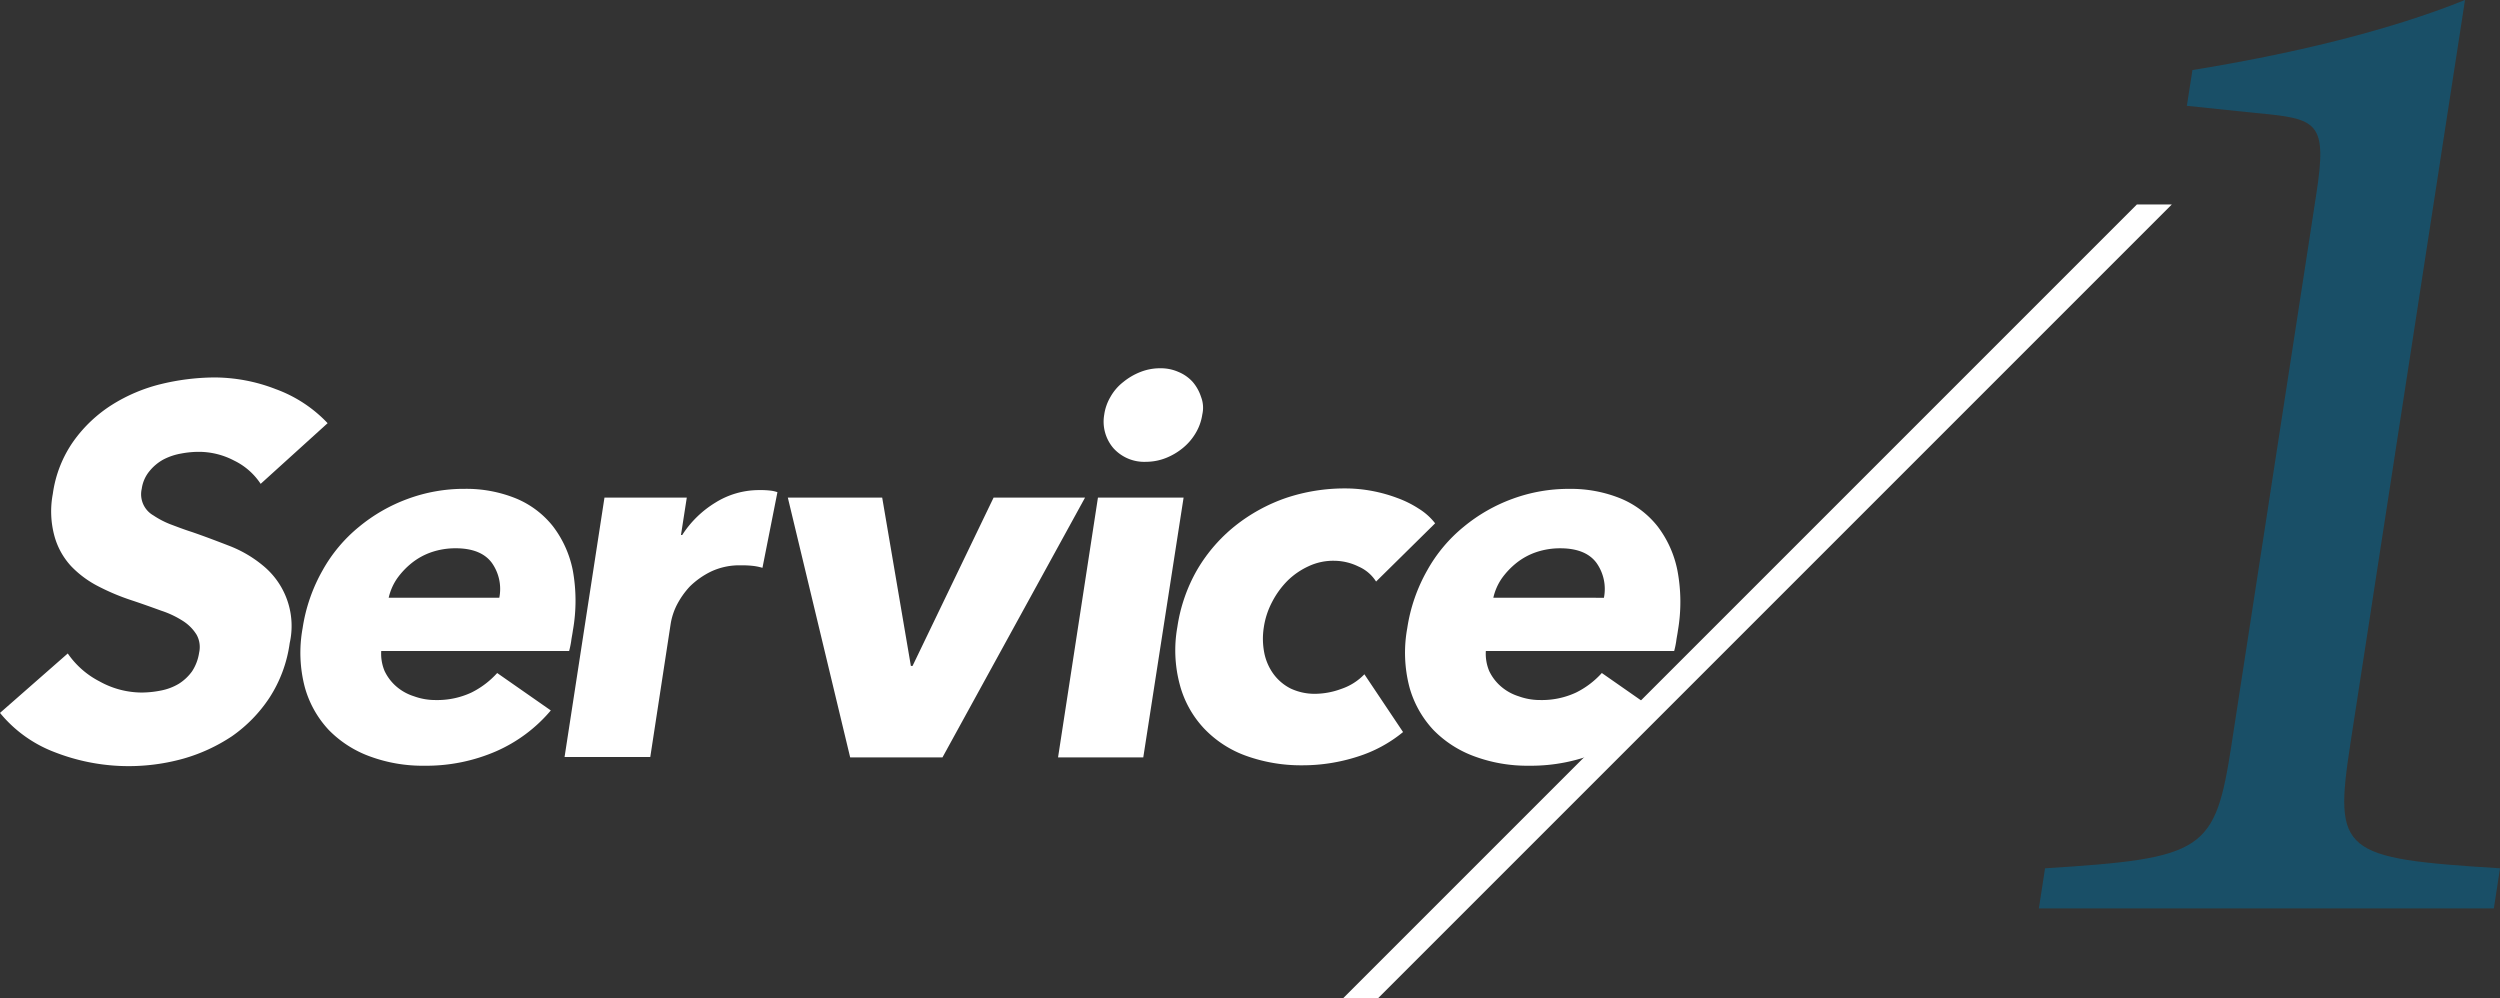
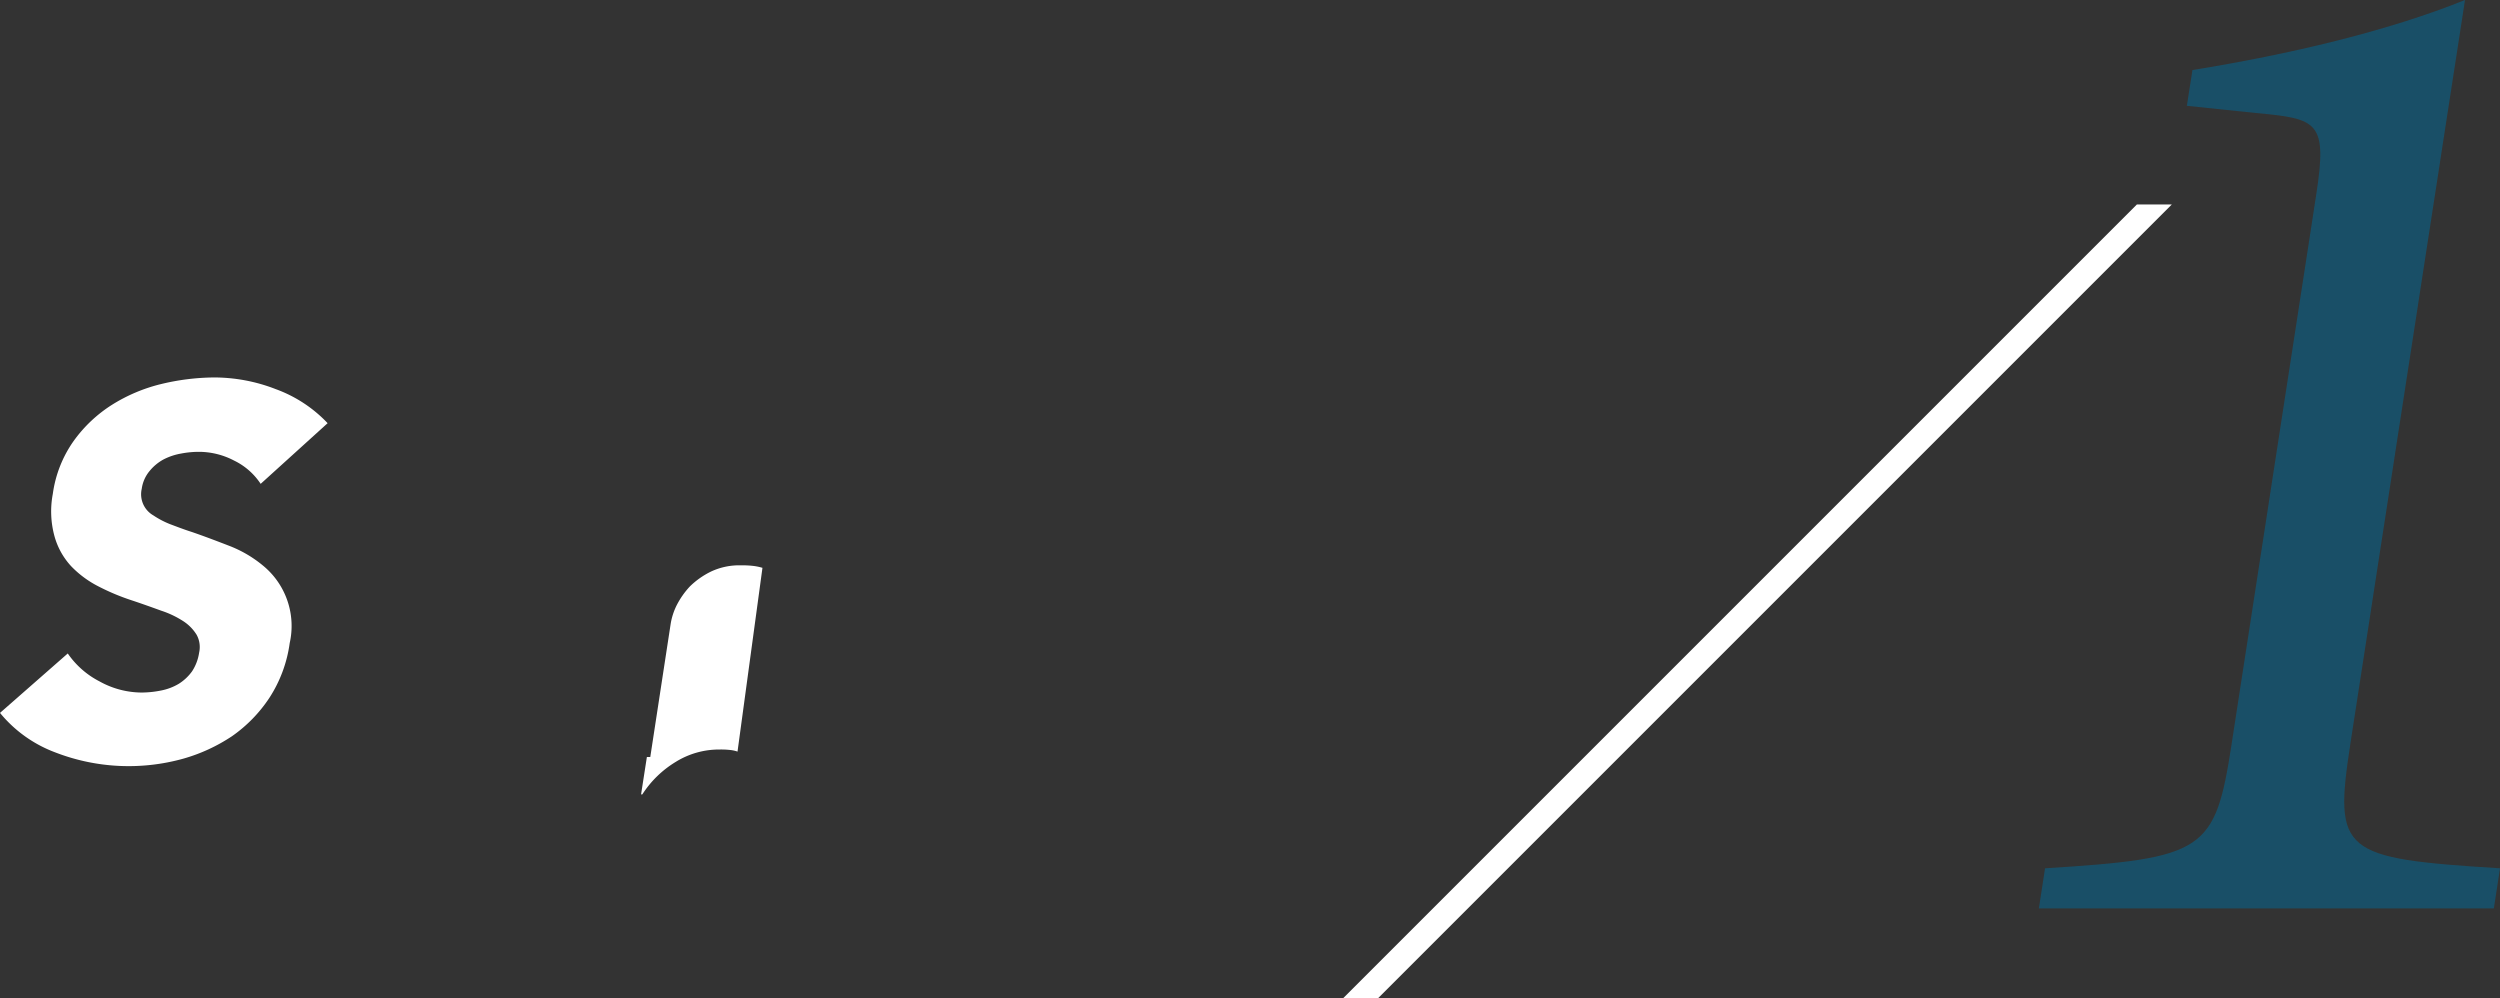
<svg xmlns="http://www.w3.org/2000/svg" width="348.045" height="138.955" viewBox="0 0 348.045 138.955">
  <rect x="0" y="0" width="348.045" height="138.955" fill="#333333" stroke="none" />
  <g id="グループ_2400" data-name="グループ 2400" transform="translate(-260 -135.045)">
    <g id="レイヤー_2" transform="translate(260 163.512)">
      <g id="グループ_1837" data-name="グループ 1837" transform="translate(0 22.804)">
        <g id="グループ_1836" data-name="グループ 1836">
          <path id="パス_1235" data-name="パス 1235" d="M36.289,56.417a9.255,9.255,0,0,0-3.7-3.241,10.557,10.557,0,0,0-4.8-1.215,13.024,13.024,0,0,0-2.547.232A8.588,8.588,0,0,0,22.8,53a6.551,6.551,0,0,0-1.968,1.621,4.917,4.917,0,0,0-1.1,2.489,3.383,3.383,0,0,0,1.621,3.7,12.25,12.25,0,0,0,2.315,1.215c.926.347,1.968.752,3.068,1.1,1.678.579,3.357,1.215,5.151,1.91a16.792,16.792,0,0,1,4.746,2.778,10.858,10.858,0,0,1,3.7,10.765,18.579,18.579,0,0,1-2.836,7.64A19.851,19.851,0,0,1,32.3,91.548a24.035,24.035,0,0,1-6.772,3.125A28.287,28.287,0,0,1,7.7,93.806a18.168,18.168,0,0,1-7.7-5.5l9.434-8.277a12.043,12.043,0,0,0,4.4,3.878,12.181,12.181,0,0,0,5.9,1.563,13.984,13.984,0,0,0,2.72-.289,7.6,7.6,0,0,0,2.431-.926,6.572,6.572,0,0,0,1.852-1.736,6.426,6.426,0,0,0,.984-2.6,3.535,3.535,0,0,0-.347-2.489,6.016,6.016,0,0,0-1.794-1.852,13.118,13.118,0,0,0-3.125-1.5c-1.273-.463-2.72-.984-4.283-1.5a31.055,31.055,0,0,1-4.514-1.91A14.112,14.112,0,0,1,9.9,67.876a10.116,10.116,0,0,1-2.315-4.167,13.083,13.083,0,0,1-.232-5.9,16.645,16.645,0,0,1,2.894-7.35,19.18,19.18,0,0,1,5.325-5.035,23.141,23.141,0,0,1,6.83-2.894,32.368,32.368,0,0,1,7.35-.926,23.716,23.716,0,0,1,8.624,1.621,18.772,18.772,0,0,1,7.235,4.746Z" transform="translate(0 -40.327)" fill="#fff" />
-           <path id="パス_1236" data-name="パス 1236" d="M110.2,88.136c-.058.463-.174.984-.231,1.447a11.856,11.856,0,0,1-.289,1.389H83.521a6.251,6.251,0,0,0,.463,2.778A6.559,6.559,0,0,0,85.6,95.892a6.945,6.945,0,0,0,2.489,1.389,8.659,8.659,0,0,0,3.01.521,11.25,11.25,0,0,0,4.977-1.042,12.012,12.012,0,0,0,3.588-2.72l7.466,5.209a20.926,20.926,0,0,1-7.582,5.672,24.364,24.364,0,0,1-10.013,2.026,21.177,21.177,0,0,1-7.524-1.273,15.33,15.33,0,0,1-5.788-3.7,14.28,14.28,0,0,1-3.357-6.019,18.969,18.969,0,0,1-.289-8.161,23.289,23.289,0,0,1,2.778-8.045,20.964,20.964,0,0,1,5.093-6.077,23.152,23.152,0,0,1,6.772-3.878A22.629,22.629,0,0,1,95.155,68.4a18.365,18.365,0,0,1,7.119,1.331,12.8,12.8,0,0,1,5.151,3.878A14.838,14.838,0,0,1,110.2,79.8,23.626,23.626,0,0,1,110.2,88.136ZM99.958,83.564A6.276,6.276,0,0,0,98.917,78.7c-.984-1.331-2.662-2.026-5.035-2.026a10.364,10.364,0,0,0-3.3.521A9.19,9.19,0,0,0,87.8,78.7a10.7,10.7,0,0,0-2.084,2.2,7.773,7.773,0,0,0-1.158,2.662Z" transform="translate(-30.447 -51.615)" fill="#fff" />
-           <path id="パス_1237" data-name="パス 1237" d="M163.35,79.523a7.626,7.626,0,0,0-1.5-.289,13.082,13.082,0,0,0-1.5-.058,9.23,9.23,0,0,0-4.167.868,11.237,11.237,0,0,0-2.952,2.084,11.6,11.6,0,0,0-1.852,2.662,9.1,9.1,0,0,0-.81,2.547l-2.836,18.521H135.8l5.556-36.116h11.46l-.81,5.209h.174a14.378,14.378,0,0,1,4.63-4.514,11.441,11.441,0,0,1,6.135-1.736,11.154,11.154,0,0,1,1.389.058,4.523,4.523,0,0,1,1.1.232Z" transform="translate(-57.202 -51.742)" fill="#fff" />
-           <path id="パス_1238" data-name="パス 1238" d="M211.03,106.674H198.182L189.5,70.5h13.138l3.994,23.44h.232L218.149,70.5h12.733Z" transform="translate(-79.822 -52.5)" fill="#fff" />
-           <path id="パス_1239" data-name="パス 1239" d="M254.5,93.573,260.056,57.4h11.923l-5.614,36.174Zm20.084-47.749a7.028,7.028,0,0,1-.926,2.6,7.78,7.78,0,0,1-1.794,2.084A8.819,8.819,0,0,1,269.49,51.9a7.559,7.559,0,0,1-2.72.521,5.775,5.775,0,0,1-4.572-1.91,5.671,5.671,0,0,1-1.273-4.63,6.739,6.739,0,0,1,.868-2.489,6.874,6.874,0,0,1,1.794-2.084,8.82,8.82,0,0,1,2.373-1.389,7.41,7.41,0,0,1,2.778-.521,6.071,6.071,0,0,1,2.547.521,5.494,5.494,0,0,1,1.968,1.389,6.07,6.07,0,0,1,1.158,2.084A4.169,4.169,0,0,1,274.584,45.824Z" transform="translate(-107.201 -39.4)" fill="#fff" />
-           <path id="パス_1240" data-name="パス 1240" d="M310.663,81.265a5.443,5.443,0,0,0-2.431-2.084,7.8,7.8,0,0,0-3.415-.81,8.061,8.061,0,0,0-3.531.752,10.315,10.315,0,0,0-2.952,2.026,12.044,12.044,0,0,0-2.142,2.952,11.007,11.007,0,0,0-1.158,3.531,10.251,10.251,0,0,0,.058,3.531,7.514,7.514,0,0,0,1.273,2.952,6.719,6.719,0,0,0,2.373,2.026,7.814,7.814,0,0,0,3.415.752,10.727,10.727,0,0,0,3.7-.695,7.915,7.915,0,0,0,3.183-2.026l5.383,8.045a18.831,18.831,0,0,1-6.309,3.415,24.983,24.983,0,0,1-7.756,1.215,22.586,22.586,0,0,1-7.814-1.331,15.112,15.112,0,0,1-5.846-3.82,14.225,14.225,0,0,1-3.357-6.077A18.425,18.425,0,0,1,283,87.573a22.576,22.576,0,0,1,2.778-7.987,22.186,22.186,0,0,1,5.267-6.077,23.933,23.933,0,0,1,7.061-3.878,25.654,25.654,0,0,1,8.161-1.331,20.385,20.385,0,0,1,3.82.347,20.962,20.962,0,0,1,3.53.984,14.617,14.617,0,0,1,3.01,1.5,8.547,8.547,0,0,1,2.257,2.026Z" transform="translate(-119.088 -51.573)" fill="#fff" />
-           <path id="パス_1241" data-name="パス 1241" d="M375.961,88.136c-.058.463-.174.984-.231,1.447a11.858,11.858,0,0,1-.289,1.389H349.221a6.252,6.252,0,0,0,.463,2.778,6.559,6.559,0,0,0,1.621,2.141,6.945,6.945,0,0,0,2.489,1.389,8.659,8.659,0,0,0,3.01.521,11.25,11.25,0,0,0,4.977-1.042,12.012,12.012,0,0,0,3.588-2.72l7.466,5.209a20.926,20.926,0,0,1-7.582,5.672,24.364,24.364,0,0,1-10.013,2.026,21.177,21.177,0,0,1-7.524-1.273,15.33,15.33,0,0,1-5.788-3.7,14.28,14.28,0,0,1-3.357-6.019,18.969,18.969,0,0,1-.289-8.161,23.289,23.289,0,0,1,2.778-8.045,20.963,20.963,0,0,1,5.093-6.077,23.152,23.152,0,0,1,6.772-3.878,22.63,22.63,0,0,1,7.929-1.389,18.365,18.365,0,0,1,7.119,1.331,12.8,12.8,0,0,1,5.151,3.878A14.838,14.838,0,0,1,375.9,79.8,23.516,23.516,0,0,1,375.961,88.136Zm-10.3-4.572a6.276,6.276,0,0,0-1.042-4.862c-.984-1.331-2.662-2.026-5.035-2.026a10.364,10.364,0,0,0-3.3.521,9.19,9.19,0,0,0-2.778,1.5,10.7,10.7,0,0,0-2.084,2.2,7.772,7.772,0,0,0-1.158,2.662Z" transform="translate(-142.366 -51.615)" fill="#fff" />
+           <path id="パス_1237" data-name="パス 1237" d="M163.35,79.523a7.626,7.626,0,0,0-1.5-.289,13.082,13.082,0,0,0-1.5-.058,9.23,9.23,0,0,0-4.167.868,11.237,11.237,0,0,0-2.952,2.084,11.6,11.6,0,0,0-1.852,2.662,9.1,9.1,0,0,0-.81,2.547l-2.836,18.521H135.8h11.46l-.81,5.209h.174a14.378,14.378,0,0,1,4.63-4.514,11.441,11.441,0,0,1,6.135-1.736,11.154,11.154,0,0,1,1.389.058,4.523,4.523,0,0,1,1.1.232Z" transform="translate(-57.202 -51.742)" fill="#fff" />
        </g>
      </g>
      <g id="グループ_1839" data-name="グループ 1839" transform="translate(187.003)">
        <g id="グループ_1838" data-name="グループ 1838">
          <path id="パス_1242" data-name="パス 1242" d="M433.588,0,323.1,110.488h4.862L438.45,0Z" transform="translate(-323.1)" fill="#fff" />
        </g>
      </g>
    </g>
    <g id="レイヤー_2-2" data-name="レイヤー_2" transform="translate(543.848 135.045)" opacity="0.505">
      <g id="グループ_1847" data-name="グループ 1847" transform="translate(0)">
        <g id="グループ_1846" data-name="グループ 1846">
          <path id="パス_1253" data-name="パス 1253" d="M0,126.469l.858-5.585c22.319-1.4,23.679-2.385,25.98-17.32L38.614,27.089c1.569-10.166.23-10.563-8.409-11.358l-9.6-1,.774-4.978C34.849,7.572,48.488,4.372,59.323,0L43.363,103.564c-2.322,15.144-1.255,15.939,20.834,17.32l-.858,5.585H0Z" fill="#006b9a" />
        </g>
      </g>
    </g>
  </g>
</svg>